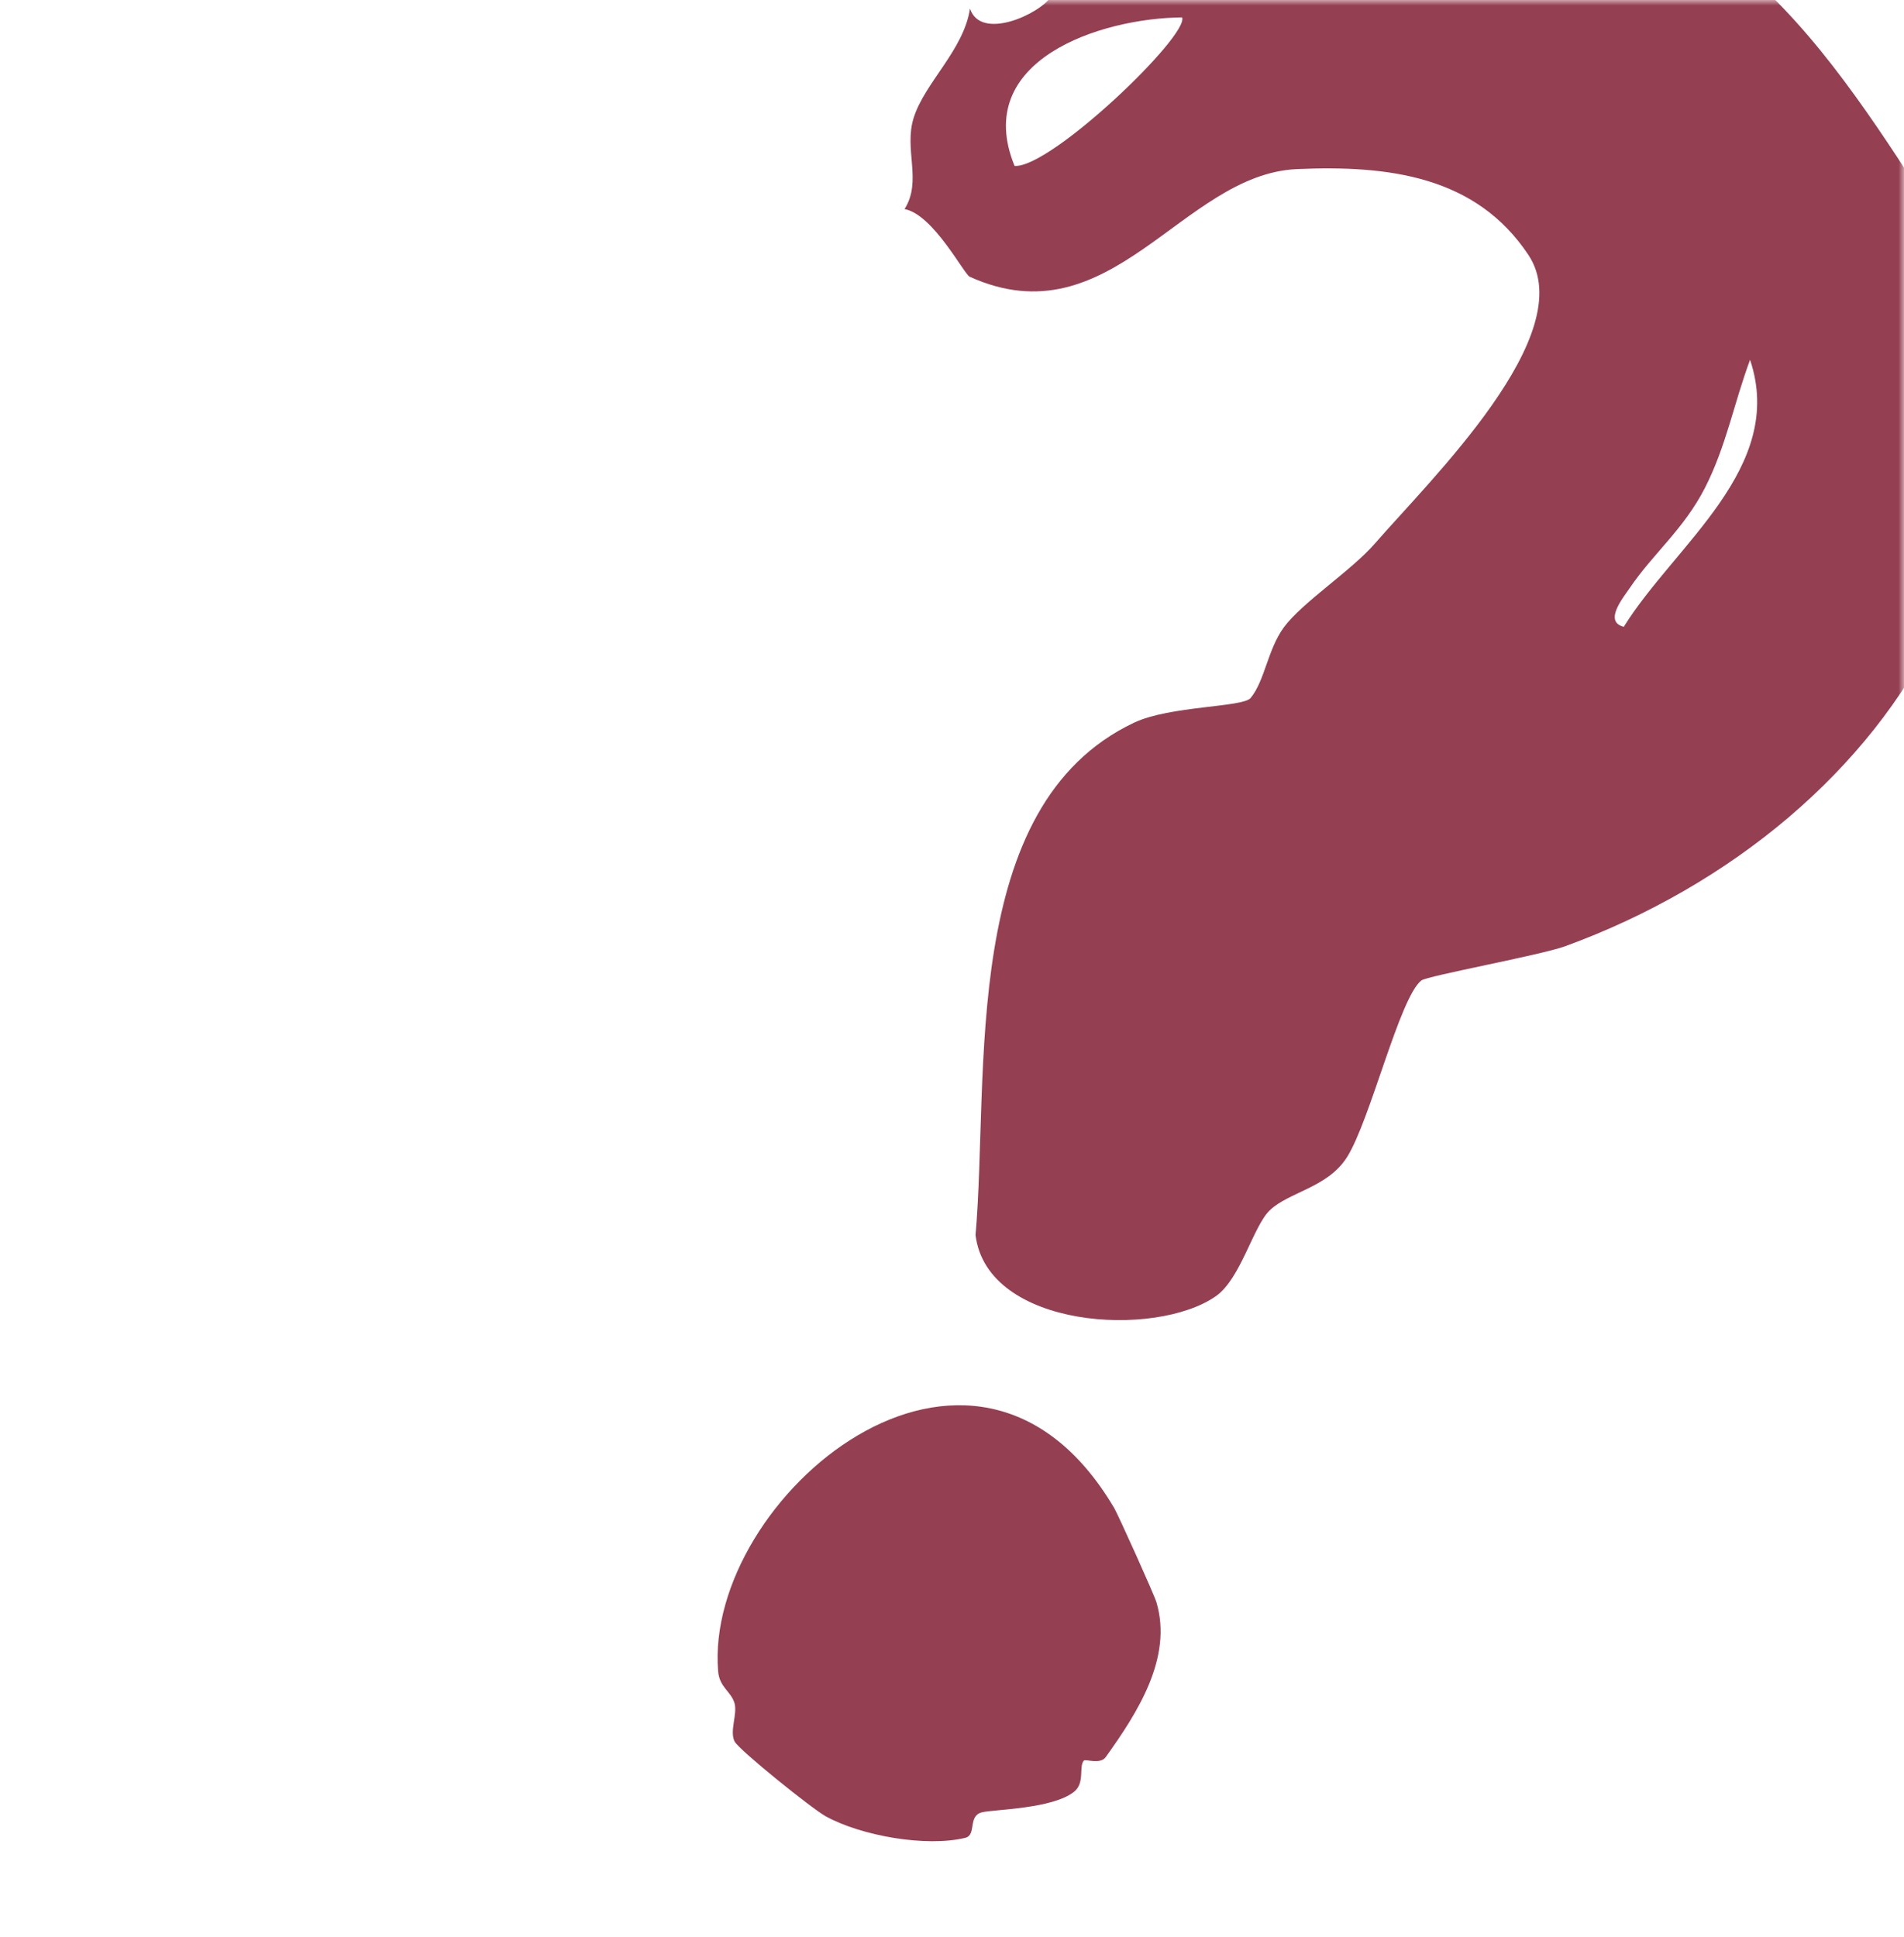
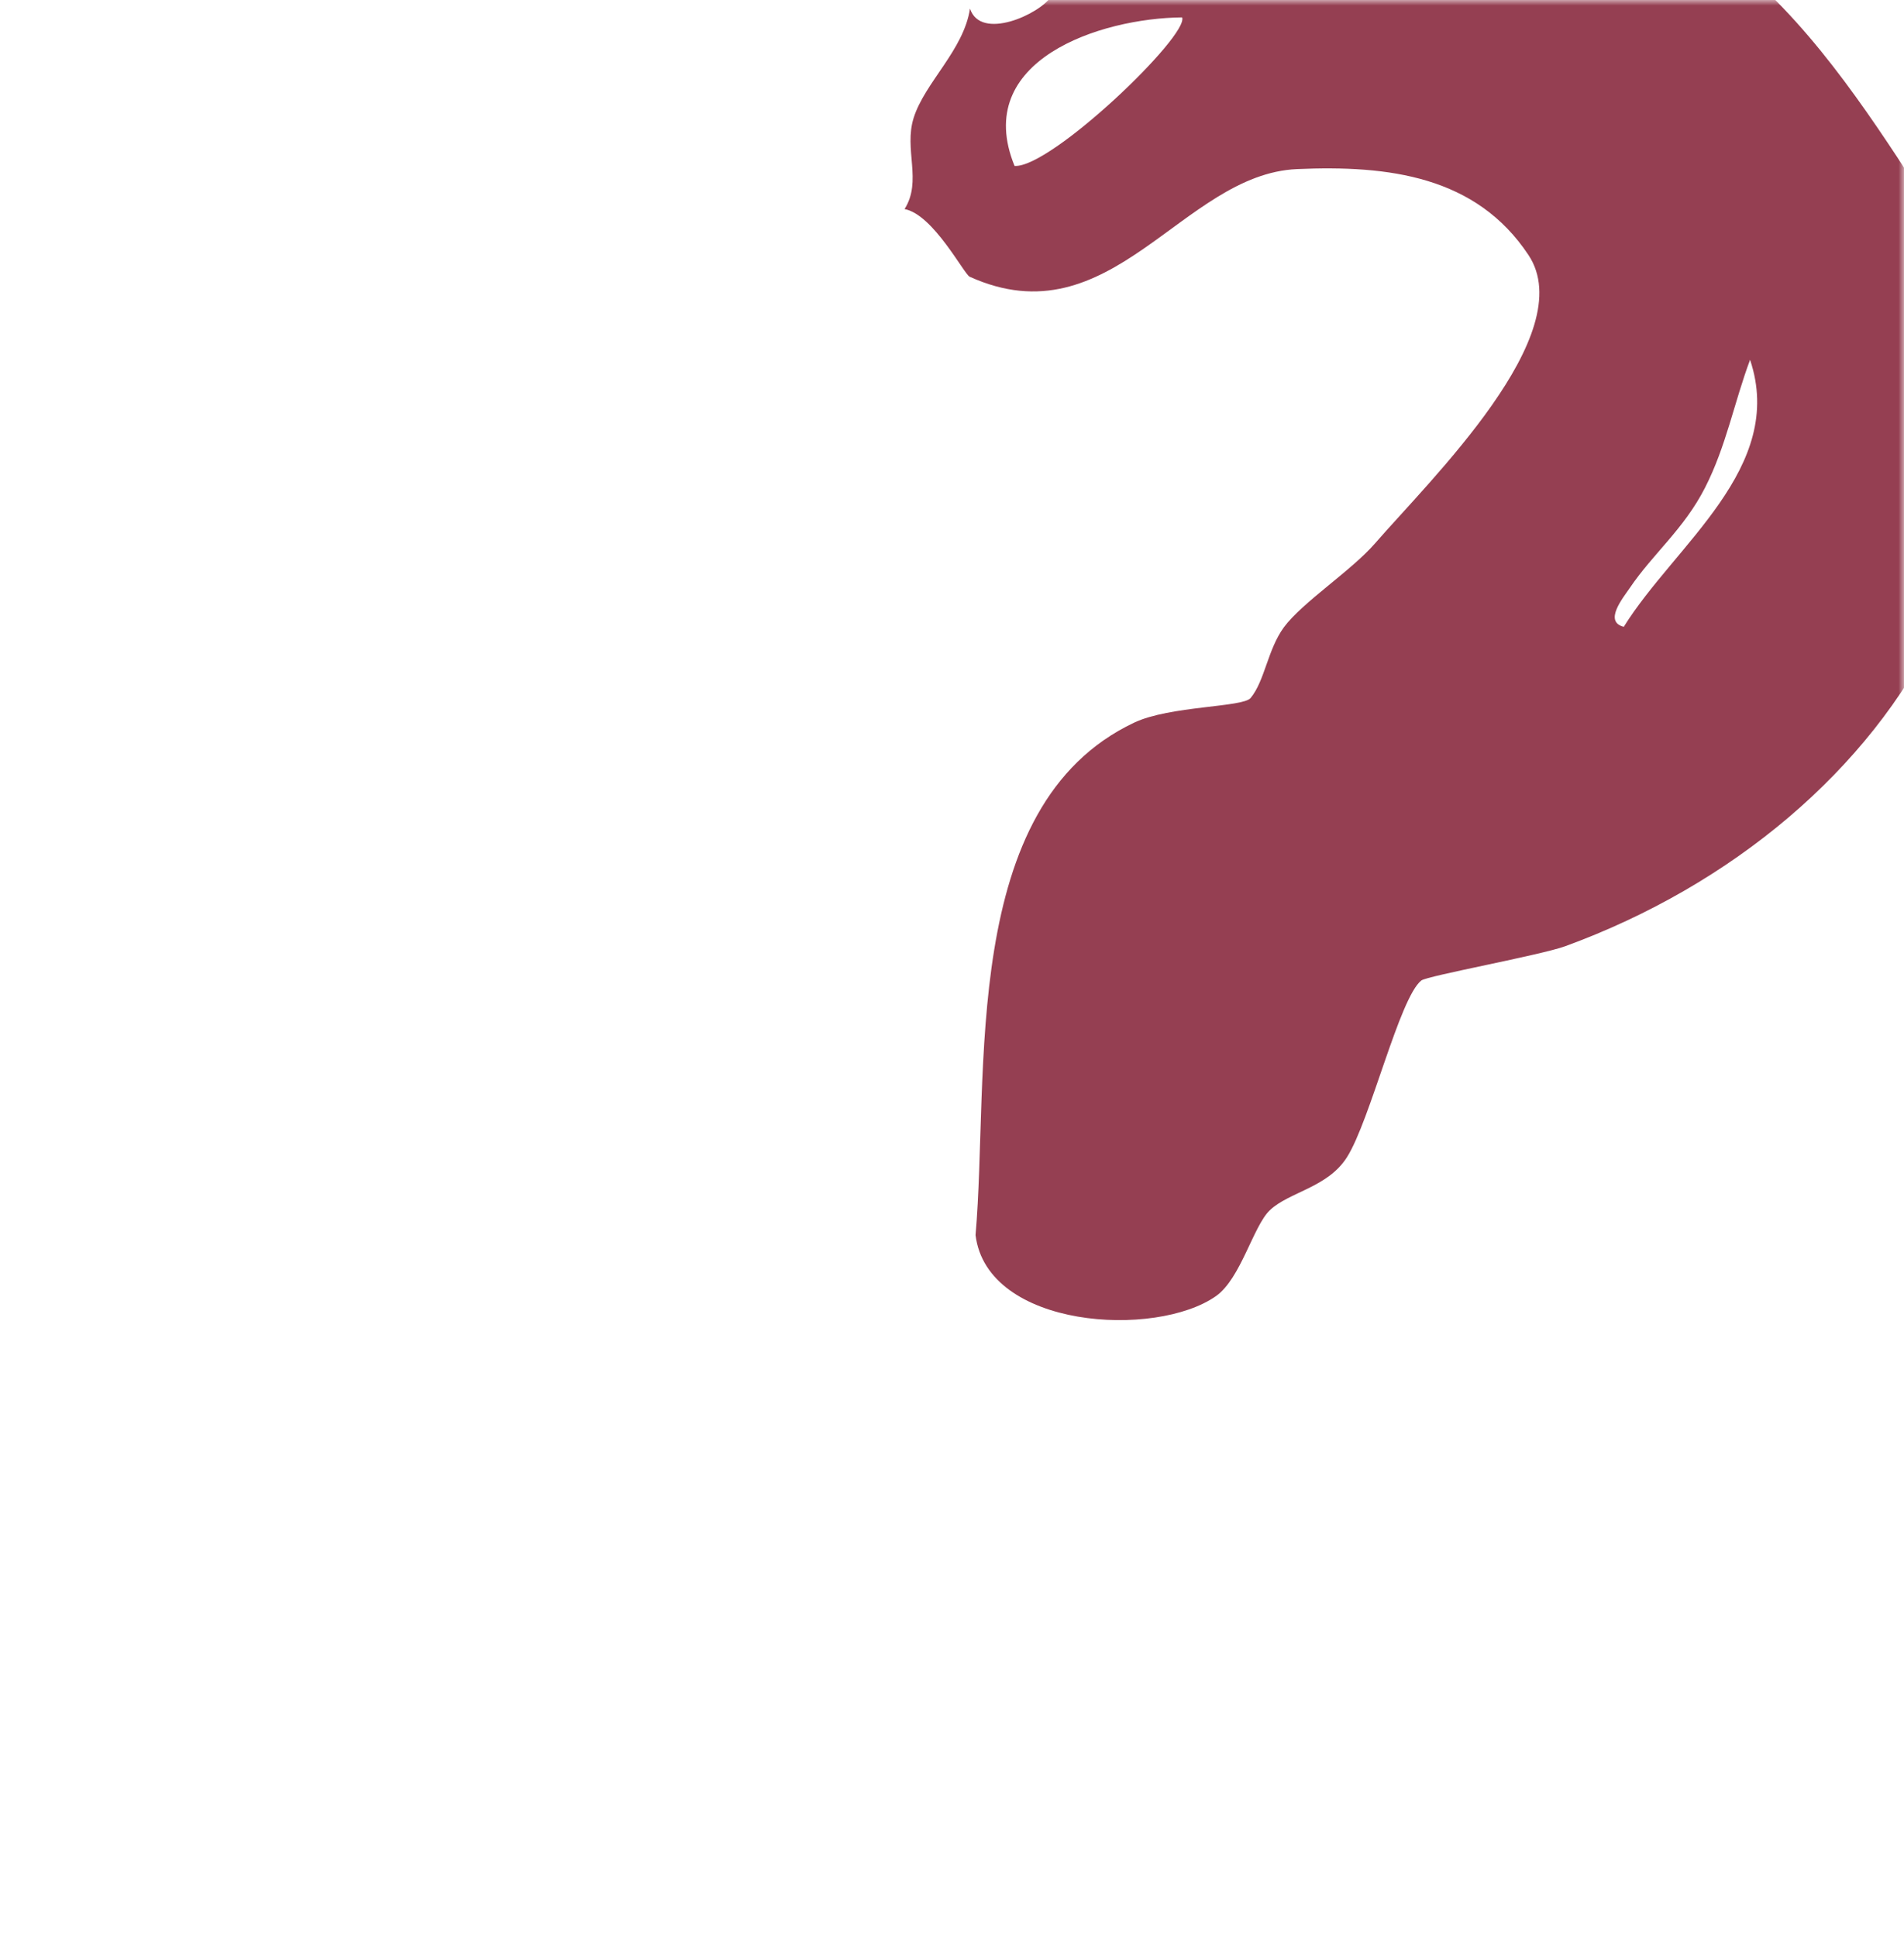
<svg xmlns="http://www.w3.org/2000/svg" width="176" height="179" viewBox="0 0 176 179" fill="none">
  <mask id="mask0_6511_50432" style="mask-type:alpha" maskUnits="userSpaceOnUse" x="0" y="0" width="176" height="179">
    <rect width="176" height="178.378" fill="#D9D9D9" />
  </mask>
  <g mask="url(#mask0_6511_50432)">
    <path d="M175.343 14.48C195.384 44.789 175.564 76.174 144.689 87.453C142.428 88.28 131.919 90.193 131.38 90.623C129.365 92.206 126.673 103.528 124.513 106.95C122.73 109.779 119.141 110.159 117.365 111.871C115.835 113.347 114.7 118.161 112.41 119.785C106.858 123.709 91.25 122.809 90.176 114.156C91.473 99.278 88.598 74.471 104.839 66.789C108.139 65.226 114.874 65.386 115.601 64.515C116.916 62.93 117.176 60.028 118.677 57.98C120.381 55.669 124.882 52.777 127.105 50.221C132.2 44.347 146.122 30.874 141.292 23.579C136.462 16.284 128.395 15.255 119.882 15.63C109.25 16.103 102.743 31.508 89.638 25.579C89.102 25.331 86.271 19.82 83.615 19.324C85.263 16.721 83.531 13.816 84.457 10.891C85.49 7.62 89.082 4.633 89.664 0.794C90.642 3.805 96.088 1.326 97.173 -0.329C97.532 -0.875 94.426 -1.432 95.942 -3.141C113.439 -12.689 139.133 -16.512 156.946 -5.75C164.518 -1.18 170.552 7.223 175.343 14.48ZM109.272 1.608C101.726 1.671 89.786 5.563 93.783 15.335C97.118 15.564 109.922 3.291 109.272 1.608ZM150.097 57.933C154.797 50.358 165.125 43.233 161.771 33.255C160.31 37.162 159.561 41.258 157.604 45.084C155.648 48.911 152.783 51.188 150.659 54.333C150.026 55.264 148.205 57.464 150.106 57.936L150.097 57.933Z" fill="#953F52" />
-     <path d="M102.95 139.295C103.33 139.932 106.693 147.392 106.898 148.089C108.418 153.214 105.151 158.292 102.208 162.402C101.713 163.098 100.332 162.565 100.197 162.715C99.693 163.245 100.317 164.778 99.285 165.603C97.263 167.205 91.911 167.222 90.763 167.505C89.435 167.834 90.298 169.603 89.224 169.862C85.617 170.741 79.62 169.68 76.336 167.877C75.081 167.19 68.312 161.746 67.906 160.958C67.414 159.985 68.196 158.413 67.892 157.397C67.556 156.303 66.5 155.954 66.381 154.452C65.086 138.458 89.912 117.39 102.941 139.291L102.95 139.295Z" fill="#953F52" />
  </g>
</svg>